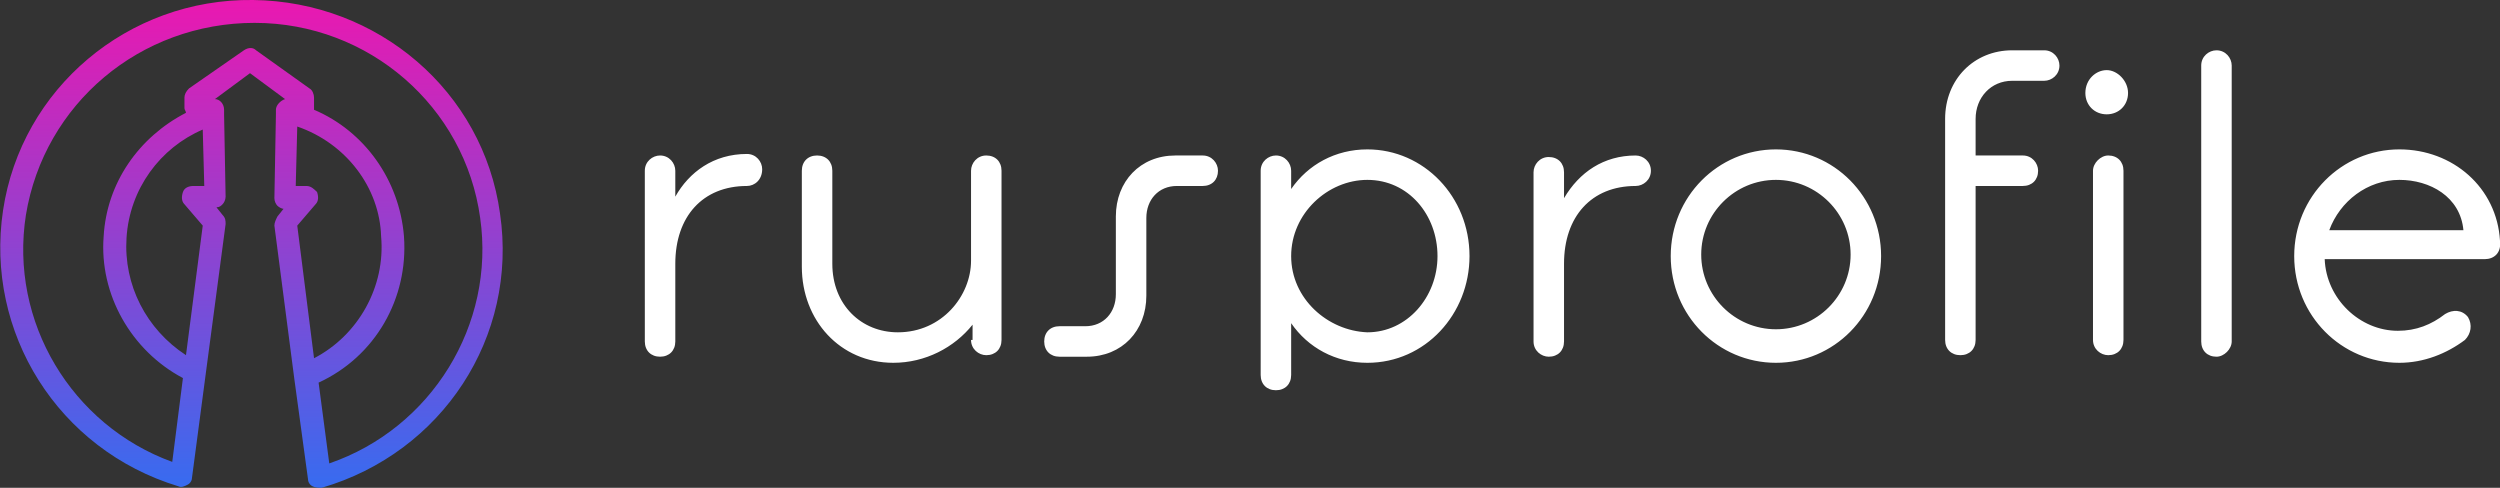
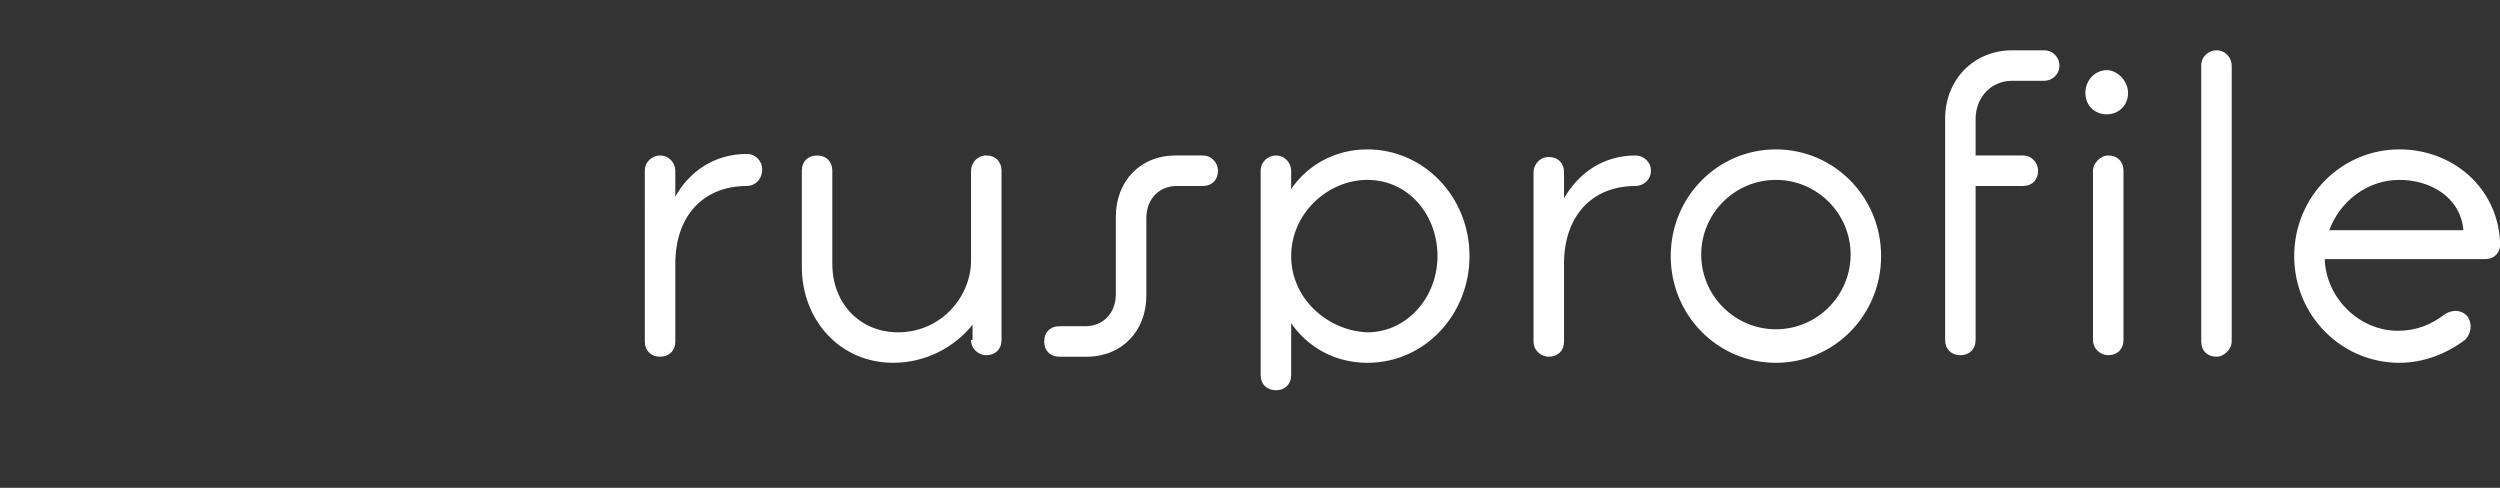
<svg xmlns="http://www.w3.org/2000/svg" xmlns:xlink="http://www.w3.org/1999/xlink" version="1.1" id="Layer_1" x="0px" y="0px" viewBox="0 0 164 32" style="enable-background:new 0 0 164 32;" xml:space="preserve">
  <rect x="0" y="0" width="164" height="32" fill="#333333" stroke="none" />
  <style type="text/css"> .st0{clip-path:url(#SVGID_00000000195986181282308400000017672150720558428826_);} .st1{fill-rule:evenodd;clip-rule:evenodd;fill:#FFFFFF;} .st2{fill-rule:evenodd;clip-rule:evenodd;fill:url(#SVGID_00000037655822765386841380000010001336421032136068_);} </style>
  <g>
    <defs>
      <rect id="SVGID_1_" y="0" width="164" height="32" />
    </defs>
    <clipPath id="SVGID_00000096057297079789059790000016840757288959354247_">
      <use xlink:href="#SVGID_1_" style="overflow:visible;" />
    </clipPath>
    <g style="clip-path:url(#SVGID_00000096057297079789059790000016840757288959354247_);">
      <path class="st1" d="M134.1,5.3H132c-1.4,0-2.4,1.1-2.4,2.5v2.4h3.1c0.6,0,1,0.5,1,1c0,0.6-0.4,1-1,1h-3.1v10.1c0,0.6-0.4,1-1,1 c-0.6,0-1-0.4-1-1V7.8c0-2.6,1.9-4.5,4.4-4.5h2.1c0.6,0,1,0.5,1,1C135.1,4.9,134.6,5.3,134.1,5.3L134.1,5.3z M145.4,23.4 c-0.6,0-1-0.4-1-1V4.3c0-0.6,0.5-1,1-1c0.6,0,1,0.5,1,1v18.1C146.4,22.9,145.9,23.4,145.4,23.4z M152.5,17H163l0,0 c0.6,0,1.1-0.4,1-1.2c-0.2-3.5-3.1-6-6.6-6c-3.8,0-6.9,3.1-6.9,7c0,3.9,3.1,7,6.9,7c1.6,0,3.1-0.6,4.3-1.5c0.4-0.4,0.5-1,0.2-1.5 c-0.4-0.5-1-0.5-1.5-0.2c-0.9,0.7-1.9,1.1-3.1,1.1C154.8,21.7,152.6,19.6,152.5,17z M152.8,15.1c0.7-1.9,2.5-3.3,4.6-3.3h0 c2,0,4,1.1,4.2,3.3H152.8z M136.8,6.1c0,0.8,0.6,1.4,1.4,1.4s1.4-0.6,1.4-1.4c0-0.8-0.7-1.5-1.4-1.5 C137.5,4.6,136.8,5.2,136.8,6.1z M109.6,16.8c0,3.9,3.1,7,6.9,7c3.8,0,6.9-3.1,6.9-7c0-3.9-3.1-7-6.9-7 C112.7,9.8,109.6,12.9,109.6,16.8z M116.5,11.8c-2.7,0-4.9,2.2-4.9,4.9c0,2.7,2.2,4.9,4.9,4.9c2.7,0,4.9-2.2,4.9-4.9 C121.4,14,119.2,11.8,116.5,11.8z M102.6,17.3c0-3.1,1.8-5.1,4.7-5.1v0c0.5,0,1-0.4,1-1c0-0.6-0.5-1-1-1c-2.1,0-3.7,1.1-4.7,2.8 v-1.7c0-0.6-0.4-1-1-1c-0.6,0-1,0.5-1,1v11.1c0,0.6,0.5,1,1,1c0.6,0,1-0.4,1-1V17.3z M89.7,23.8c-2.1,0-3.9-1-5-2.6v3.4 c0,0.6-0.4,1-1,1c-0.6,0-1-0.4-1-1V11.2c0-0.6,0.5-1,1-1c0.6,0,1,0.5,1,1v1.2c1.1-1.6,2.9-2.6,5-2.6c3.7,0,6.7,3.1,6.7,7 C96.4,20.6,93.5,23.8,89.7,23.8L89.7,23.8z M84.7,16.8c0-2.8,2.4-5,5-5c2.7,0,4.6,2.3,4.6,5c0,2.7-2,5-4.6,5 C87.1,21.7,84.7,19.6,84.7,16.8z M78.9,12.2h-1.7c-1.2,0-2,0.9-2,2.1v5.1c0,2.3-1.6,4-3.9,4h-1.8c-0.6,0-1-0.4-1-1 c0-0.6,0.4-1,1-1h1.7c1.2,0,2-0.9,2-2.1v-5.1c0-2.3,1.6-4,3.9-4h1.8c0.6,0,1,0.5,1,1C79.9,11.8,79.5,12.2,78.9,12.2z M63.7,22.3 c0,0.6,0.5,1,1,1l0,0c0.6,0,1-0.4,1-1V11.2c0-0.6-0.4-1-1-1c-0.6,0-1,0.5-1,1v5.9c0,2.3-1.9,4.7-4.8,4.7c-2.4,0-4.3-1.8-4.3-4.5 v-6.1c0-0.6-0.4-1-1-1c-0.6,0-1,0.4-1,1v6.3c0,3.5,2.5,6.3,6,6.3c2.1,0,4-1,5.2-2.5V22.3z M49,12.2c-2.9,0-4.7,2-4.7,5.1v5.1 c0,0.6-0.4,1-1,1c-0.6,0-1-0.4-1-1V11.2c0-0.6,0.5-1,1-1c0.6,0,1,0.5,1,1v1.7c0.9-1.6,2.5-2.8,4.7-2.8c0.6,0,1,0.5,1,1 C50,11.8,49.5,12.2,49,12.2L49,12.2z M139.3,11.2c0-0.6-0.4-1-1-1c-0.5,0-1,0.5-1,1v11.1c0,0.6,0.5,1,1,1c0.6,0,1-0.4,1-1V11.2z" />
      <linearGradient id="SVGID_00000044171601461824844110000008792209277513678504_" gradientUnits="userSpaceOnUse" x1="16.5" y1="33.228" x2="16.5" y2="0.688" gradientTransform="matrix(1 0 0 -1 0 33.228)">
        <stop offset="0" style="stop-color:#EA18B0" />
        <stop offset="1" style="stop-color:#346DF1" />
      </linearGradient>
-       <path style="fill-rule:evenodd;clip-rule:evenodd;fill:url(#SVGID_00000044171601461824844110000008792209277513678504_);" d=" M16.6,0C8.4-0.1,1.4,5.8,0.2,13.8c-1.2,8,3.6,15.7,11.5,18.1c0.2,0.1,0.4,0,0.6-0.1c0.2-0.1,0.3-0.3,0.3-0.5l0.9-6.8l1.3-9.8 c0-0.2,0-0.4-0.2-0.6l-0.4-0.5c0.2,0,0.3-0.1,0.4-0.2c0.1-0.1,0.2-0.3,0.2-0.5l-0.1-5.4V7.2c0-0.4-0.3-0.7-0.6-0.7l2.3-1.7 l2.3,1.7c-0.3,0.1-0.6,0.4-0.6,0.7v0.1c0,0.1,0,0.2,0,0.2L18,13c0,0.2,0.1,0.4,0.2,0.5c0.1,0.1,0.3,0.2,0.4,0.2l-0.4,0.5 c-0.1,0.2-0.2,0.4-0.2,0.6l1.3,10c0,0,0,0,0,0l0.9,6.6c0,0.2,0.1,0.4,0.3,0.5c0.2,0.1,0.4,0.1,0.6,0.1C29,29.7,34,22.1,32.8,14 C31.7,6,24.8,0.1,16.6,0z M20.9,25.1l0.7,5.3c6.7-2.3,10.9-9.1,9.9-16.1c-1-7.3-7.3-12.8-14.8-12.8c-7.5,0-13.8,5.3-15,12.6 c-1.1,7,3,13.8,9.6,16.2l0.7-5.5c-3.4-1.8-5.5-5.5-5.2-9.3C7,12,9.1,9,12.2,7.4c0-0.1-0.1-0.2-0.1-0.3V6.4c0-0.2,0.1-0.4,0.3-0.6 L16,3.3c0.3-0.2,0.6-0.2,0.8,0l3.5,2.5c0.2,0.1,0.3,0.4,0.3,0.6v0.7c0,0,0,0,0,0.1c3.3,1.4,5.6,4.6,5.9,8.3 C26.8,19.6,24.6,23.4,20.9,25.1z M19.5,8.3l-0.1,3.9h0.7c0.3,0,0.5,0.2,0.7,0.4c0.1,0.3,0.1,0.6-0.1,0.8l-1.2,1.4l1.1,8.7 c2.9-1.5,4.7-4.7,4.4-8C24.9,12.3,22.7,9.4,19.5,8.3z M13.3,8.5c-2.8,1.2-4.8,3.9-5,7.1c-0.2,3.1,1.3,6,3.9,7.7l1.1-8.5l-1.2-1.4 c-0.2-0.2-0.2-0.5-0.1-0.8c0.1-0.3,0.4-0.4,0.7-0.4h0.7L13.3,8.5z" />
    </g>
  </g>
</svg>